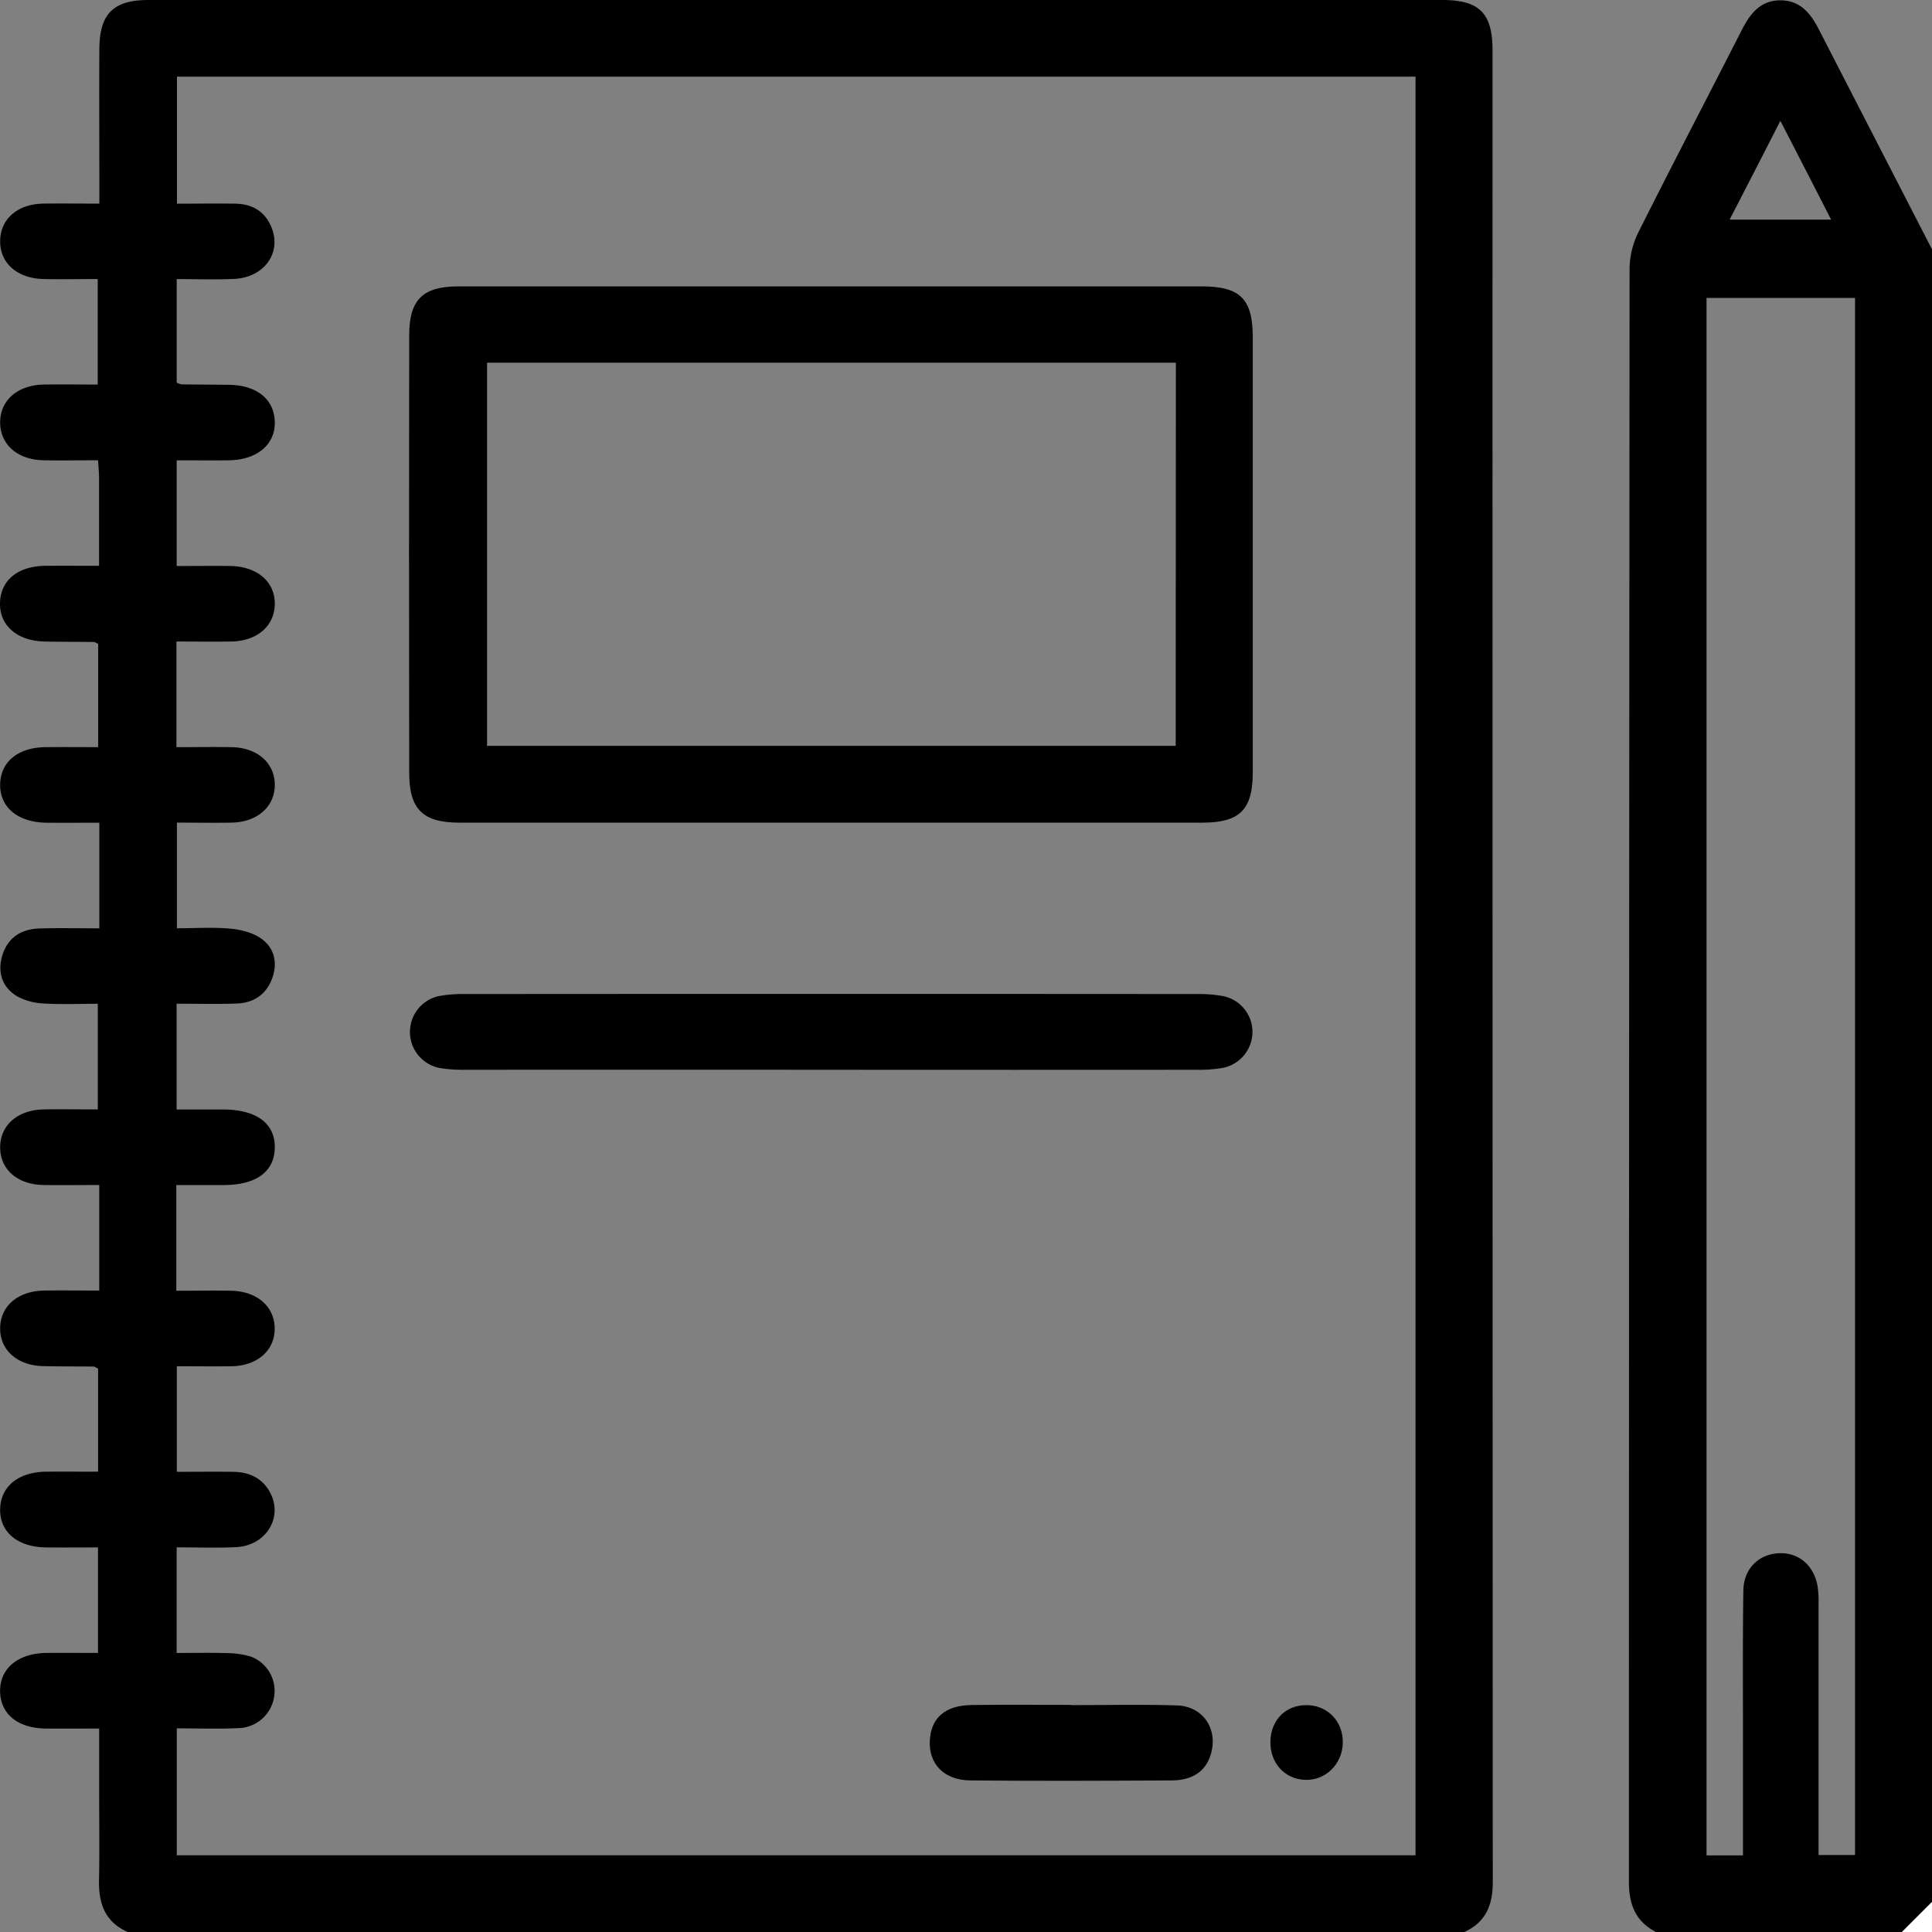
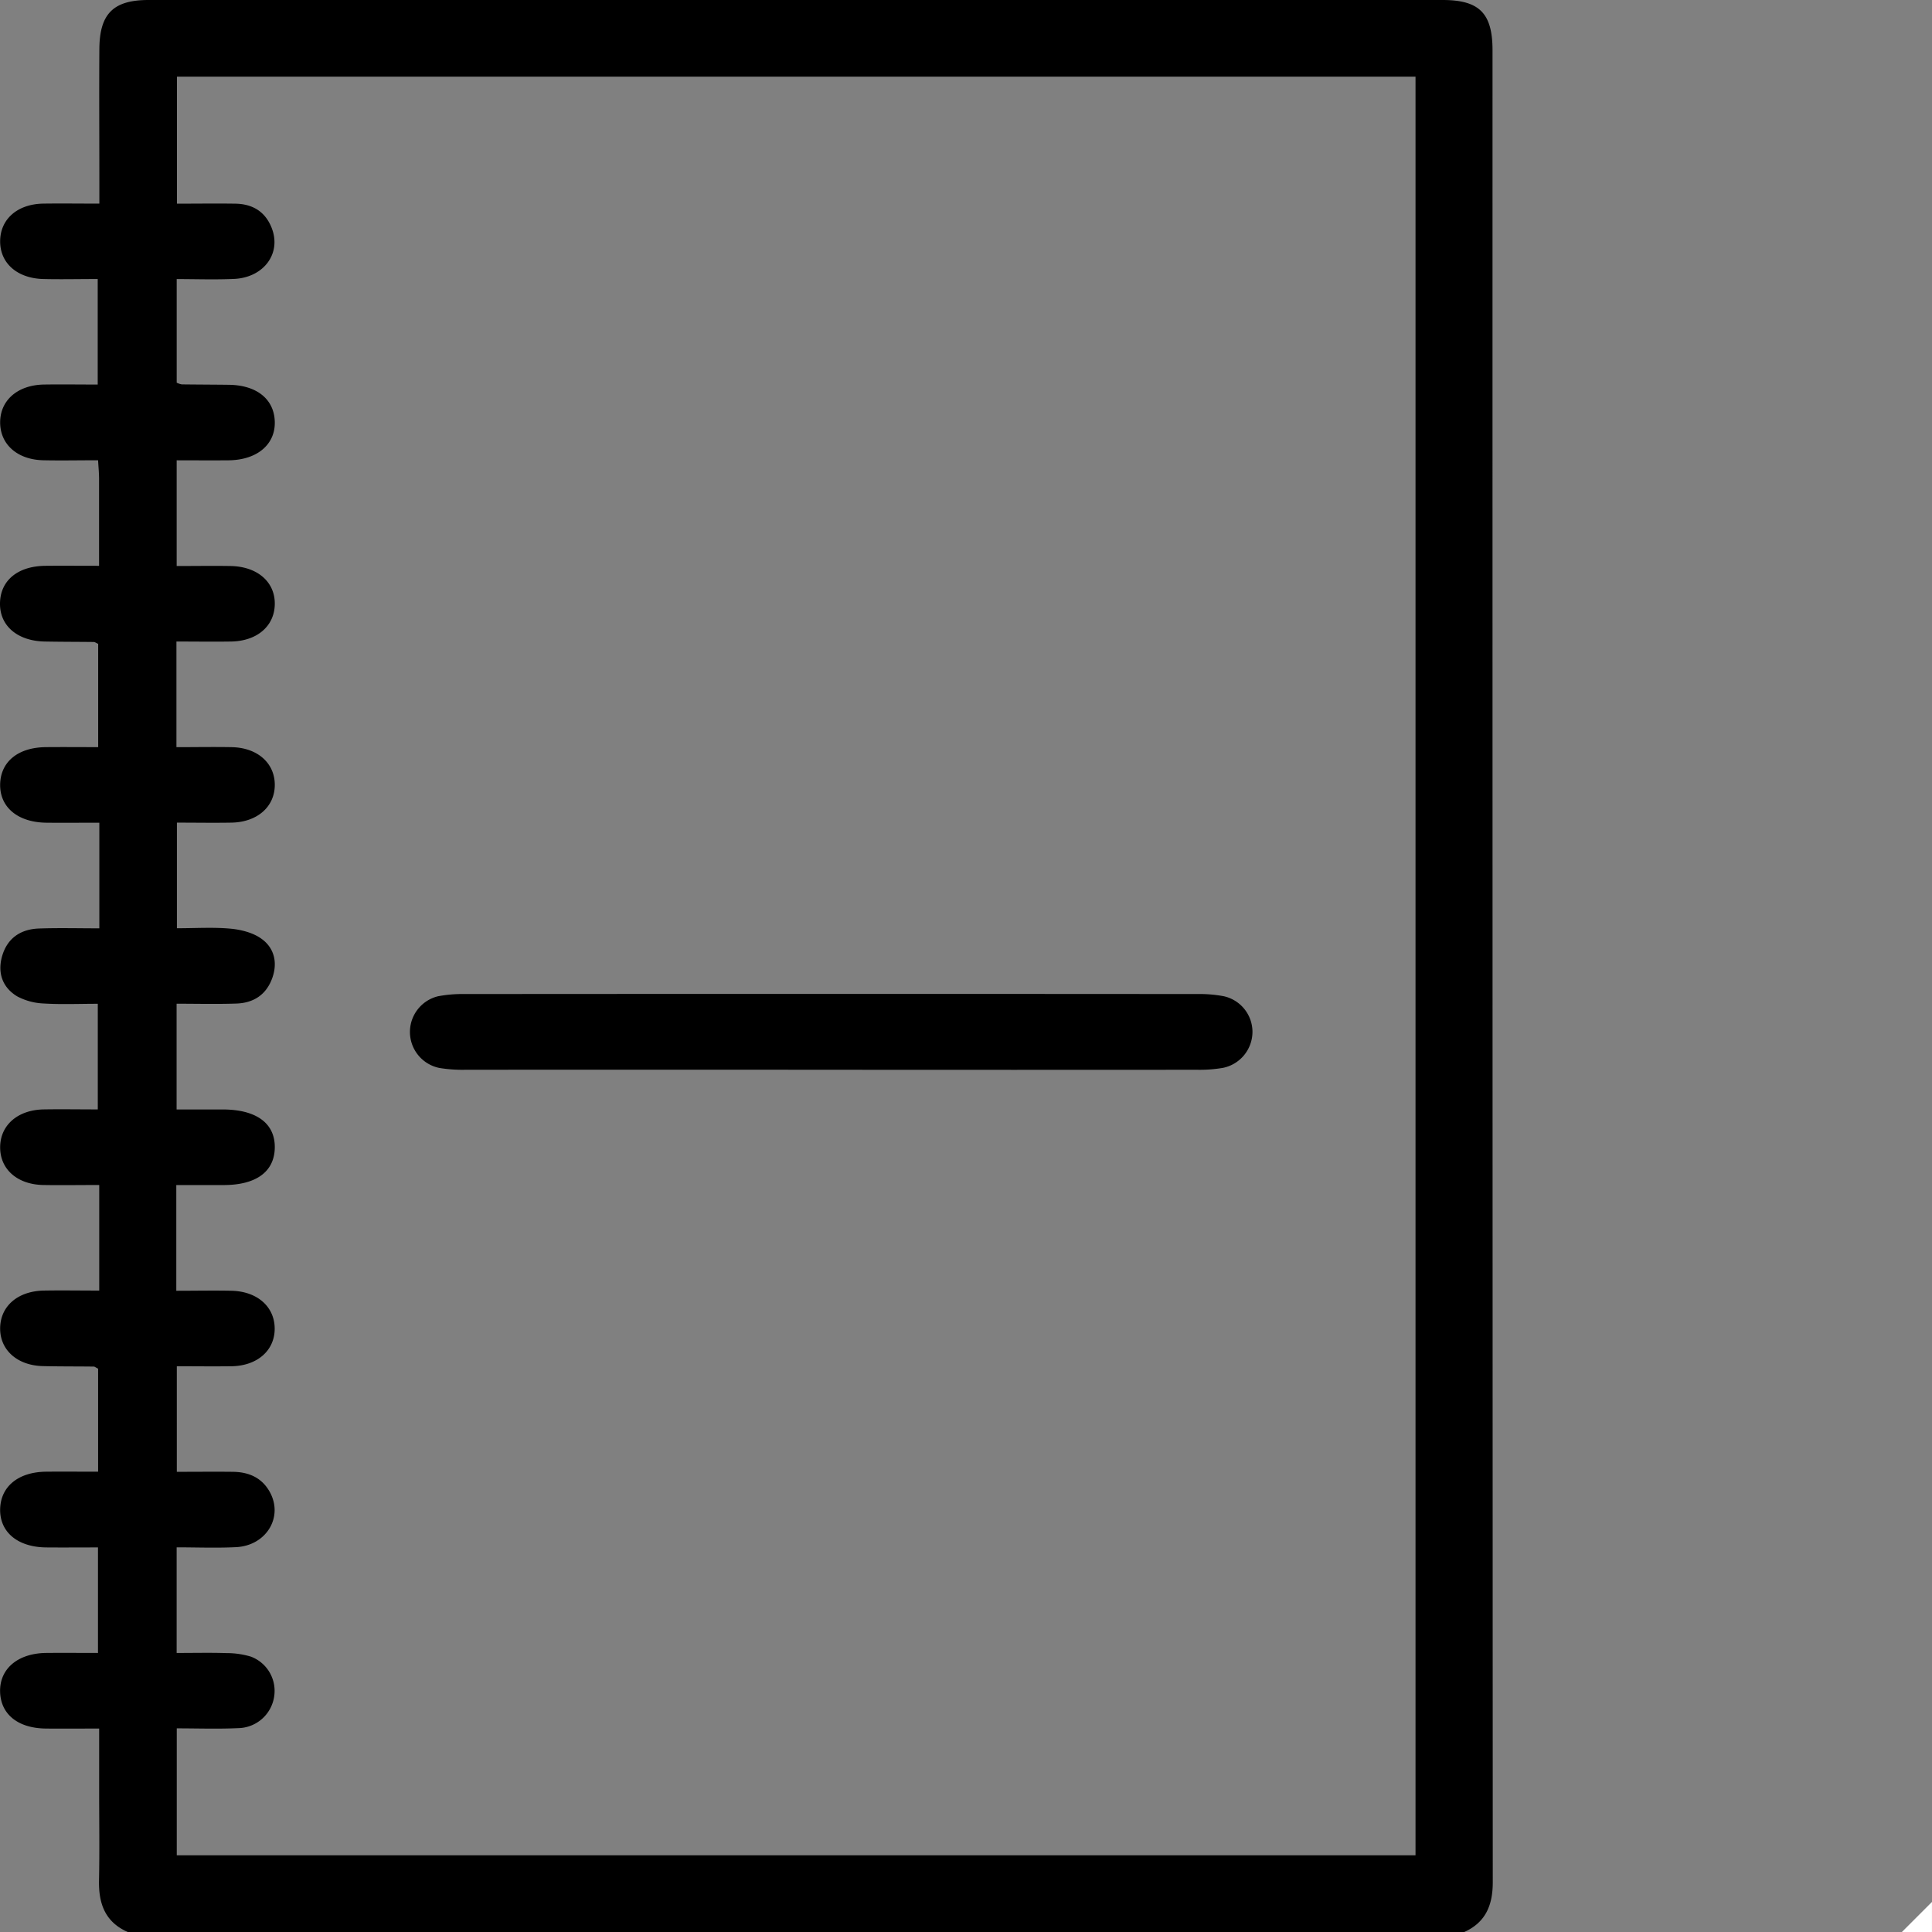
<svg xmlns="http://www.w3.org/2000/svg" viewBox="0 0 799.57 799.63">
  <rect x="0" y="0" width="799.57" height="799.63" fill="#808080" stroke="none" />
  <defs>
    <style>.cls-1{fill:#fff;}</style>
  </defs>
  <title>CAHIERS, BLOC ET FACONNES</title>
  <g id="Layer_2" data-name="Layer 2">
    <g id="Layer_1-2" data-name="Layer 1">
      <g id="CAHIERS_BLOC_ET_FACONNES" data-name="CAHIERS, BLOC ET FACONNES">
        <g id="Layer_1-2-2" data-name="Layer 1-2">
          <path d="M617.69,20.82C617.69,5.45,612.22,0,597,0L61.5,0C46.92,0,41.21,5.65,41.12,20.31c-.12,18.21,0,36.43,0,54.66v9.3c-8.33,0-15.81-.11-23.28,0C7.1,84.47.06,90.79.06,99.9S7.21,115.22,18,115.48c7.23.17,14.51,0,22.44,0v43.67c-7.58,0-15-.12-22.52,0C7.2,159.43.06,165.73.06,174.81s7.09,15.42,17.8,15.67c7.47.16,15,0,22.73,0,.18,3.1.41,5.4.41,7.69v36c-7.87,0-15.07-.07-22.27,0C7.3,234.3.14,240.26,0,249.66s7.3,15.62,18.51,15.84c6.77.13,13.54.11,20.3.19.47,0,.92.38,1.82.77v42.75c-7.23,0-14.46-.07-21.63,0-11.5.1-18.69,6-18.94,15.27-.23,9.54,7.24,15.84,19.05,16,7,.08,14,0,22,0V384.2c-8.59,0-16.8-.22-25,.07-7.76.28-13.36,4.17-15.39,12C-1,403,1.22,408.81,7.13,412.36a25.53,25.53,0,0,0,11,2.94c7.23.44,14.47.12,22.34.12v43.72c-7.65,0-15.13-.13-22.6,0C7.18,459.42.06,465.77.06,474.85s7.1,15.36,17.83,15.57c7.24.13,14.53,0,23.18,0v43.69c-8.11,0-15.58-.13-23,0C7.3,534.35.19,540.58.06,549.6s7,15.5,17.65,15.77c7,.17,14.05.11,21.07.2.46,0,.91.43,1.82.86v42.64c-7.23,0-14.46-.07-21.69,0C7.53,609.25.3,615.21.06,624.51c-.21,9.56,7.24,15.79,19.08,15.9,7,.06,13.94,0,21.41,0v43.67c-7.12,0-14.32-.07-21.51,0-11.74.17-19.26,6.61-19,16.13.28,9.29,7.43,15.06,19,15.16,7,.07,14,0,22,0v26.15c0,12.22.19,24.46-.06,36.68-.21,9.66,2.56,17.34,12,21.41H605.91c9-4,11.89-11.24,11.88-20.66Q617.66,399.87,617.69,20.82Zm-31.87,747H73.16V715.29c8.52,0,17,.3,25.47-.09a15.33,15.33,0,0,0,14.89-13.5,15.12,15.12,0,0,0-9.68-16.09,34.58,34.58,0,0,0-10-1.46c-6.72-.22-13.43-.06-20.73-.06V640.37c8.17,0,16.37.33,24.55-.07,12.75-.63,19.86-12.77,13.8-23.18-3.34-5.75-8.74-7.93-15.1-8-7.52-.09-15,0-23.18,0V565.43c7.75,0,15.23.1,22.72,0,10.67-.2,17.83-6.59,17.78-15.63s-7.23-15.37-17.88-15.61c-7.48-.16-15,0-22.84,0V490.44H92.56c13.43,0,21-5.51,21.16-15.44.17-10.1-7.61-15.83-21.56-15.84H73.09V415.39c8.21,0,16.43.21,24.63-.06,7.11-.22,12.4-3.54,14.93-10.47,2.31-6.36.91-12.4-4.23-16.19-3.46-2.6-8.43-3.89-12.86-4.32-7.23-.68-14.46-.19-22.34-.19V340.45c7.68,0,15.16.13,22.65,0,10.67-.23,17.85-6.61,17.85-15.63s-7.17-15.4-17.84-15.6c-7.48-.14-15,0-22.86,0V265.5c7.68,0,15.15.11,22.61,0,10.77-.18,17.92-6.36,18.09-15.38.18-9.3-7.23-15.71-18.39-15.87-7.23-.12-14.46,0-22.21,0V190.5c7.14,0,14.34.07,21.54,0,11.76-.13,19.34-6.56,19.06-16-.25-9.3-7.48-15.11-19-15.25-6.51-.08-13-.09-19.52-.17a8.57,8.57,0,0,1-2.07-.7V115.5c7.74,0,15.69.28,23.61-.06,12.4-.5,19.83-10.55,15.71-21.08-2.67-6.84-8-10-15.21-10.07-7.78-.12-15.55,0-24,0V31.73H585.82Z" />
-           <path d="M752.82,12.32c-3.39-6.61-7.56-12-15.66-12.18-8.49-.15-12.82,5.42-16.34,12.33-14.26,28-28.85,55.87-42.93,84a34.57,34.57,0,0,0-3.48,14.84q-.24,333.69-.28,667.38c0,9.61,2.77,16.6,11.43,21H787.07q6.2-6.25,12.5-12.51v-684Q776.17,57.73,752.82,12.32ZM736.81,50c7.39,14.33,14,27.14,21,40.9h-42C722.82,77.32,729.42,64.53,736.81,50Zm30.91,717.72H752.61V664.21a45,45,0,0,0-.4-7.78c-1.56-8.78-8-14.08-16.25-13.6s-14.35,6.5-14.46,15.44c-.31,20.82-.15,41.64-.16,62.46v47.13H706.26V123.31h61.46Z" />
          <path class="cls-1" d="M787.07,799.61l12.49-12.49v12.49Z" />
-           <path d="M497.31,118.52H189.75c-14.75,0-20.39,5.46-20.4,20.18q-.14,90.57,0,181.1c0,15.15,5.65,20.66,20.79,20.66H497.7c15.33,0,20.75-5.37,20.76-20.66V139.49C518.44,123.68,513.25,118.53,497.31,118.52ZM486.57,308.67h-285V150.11H486.65Z" />
          <path d="M518.34,426.82a15.25,15.25,0,0,1-12.14,15.11,57.06,57.06,0,0,1-10.84.8q-75.69.06-151.36,0t-151.35,0a59,59,0,0,1-10.86-.76,15.2,15.2,0,0,1-.51-29.66,53.9,53.9,0,0,1,10.83-.92q151.74-.11,303.48,0a53.92,53.92,0,0,1,10.84.9A15.14,15.14,0,0,1,518.34,426.82Z" />
-           <path d="M501.11,726c-2.37,7.94-8.63,10.79-16.17,10.84-27.79.14-55.59.26-83.38,0-10.89-.12-17.17-6.8-16.76-16.33s6.34-14.73,17.28-14.87c13.77-.19,27.53-.06,41.32-.06v.1c14.55,0,29.1-.37,43.63.12C497.88,706.1,504.21,715.55,501.11,726Z" />
-           <path d="M555.72,721.47c-.25,8.65-7.13,15.41-15.5,15.14-8.56-.27-14.64-7-14.46-15.93s6.46-15.19,15.27-15C549.67,705.88,556,712.66,555.72,721.47Z" />
        </g>
      </g>
    </g>
  </g>
</svg>